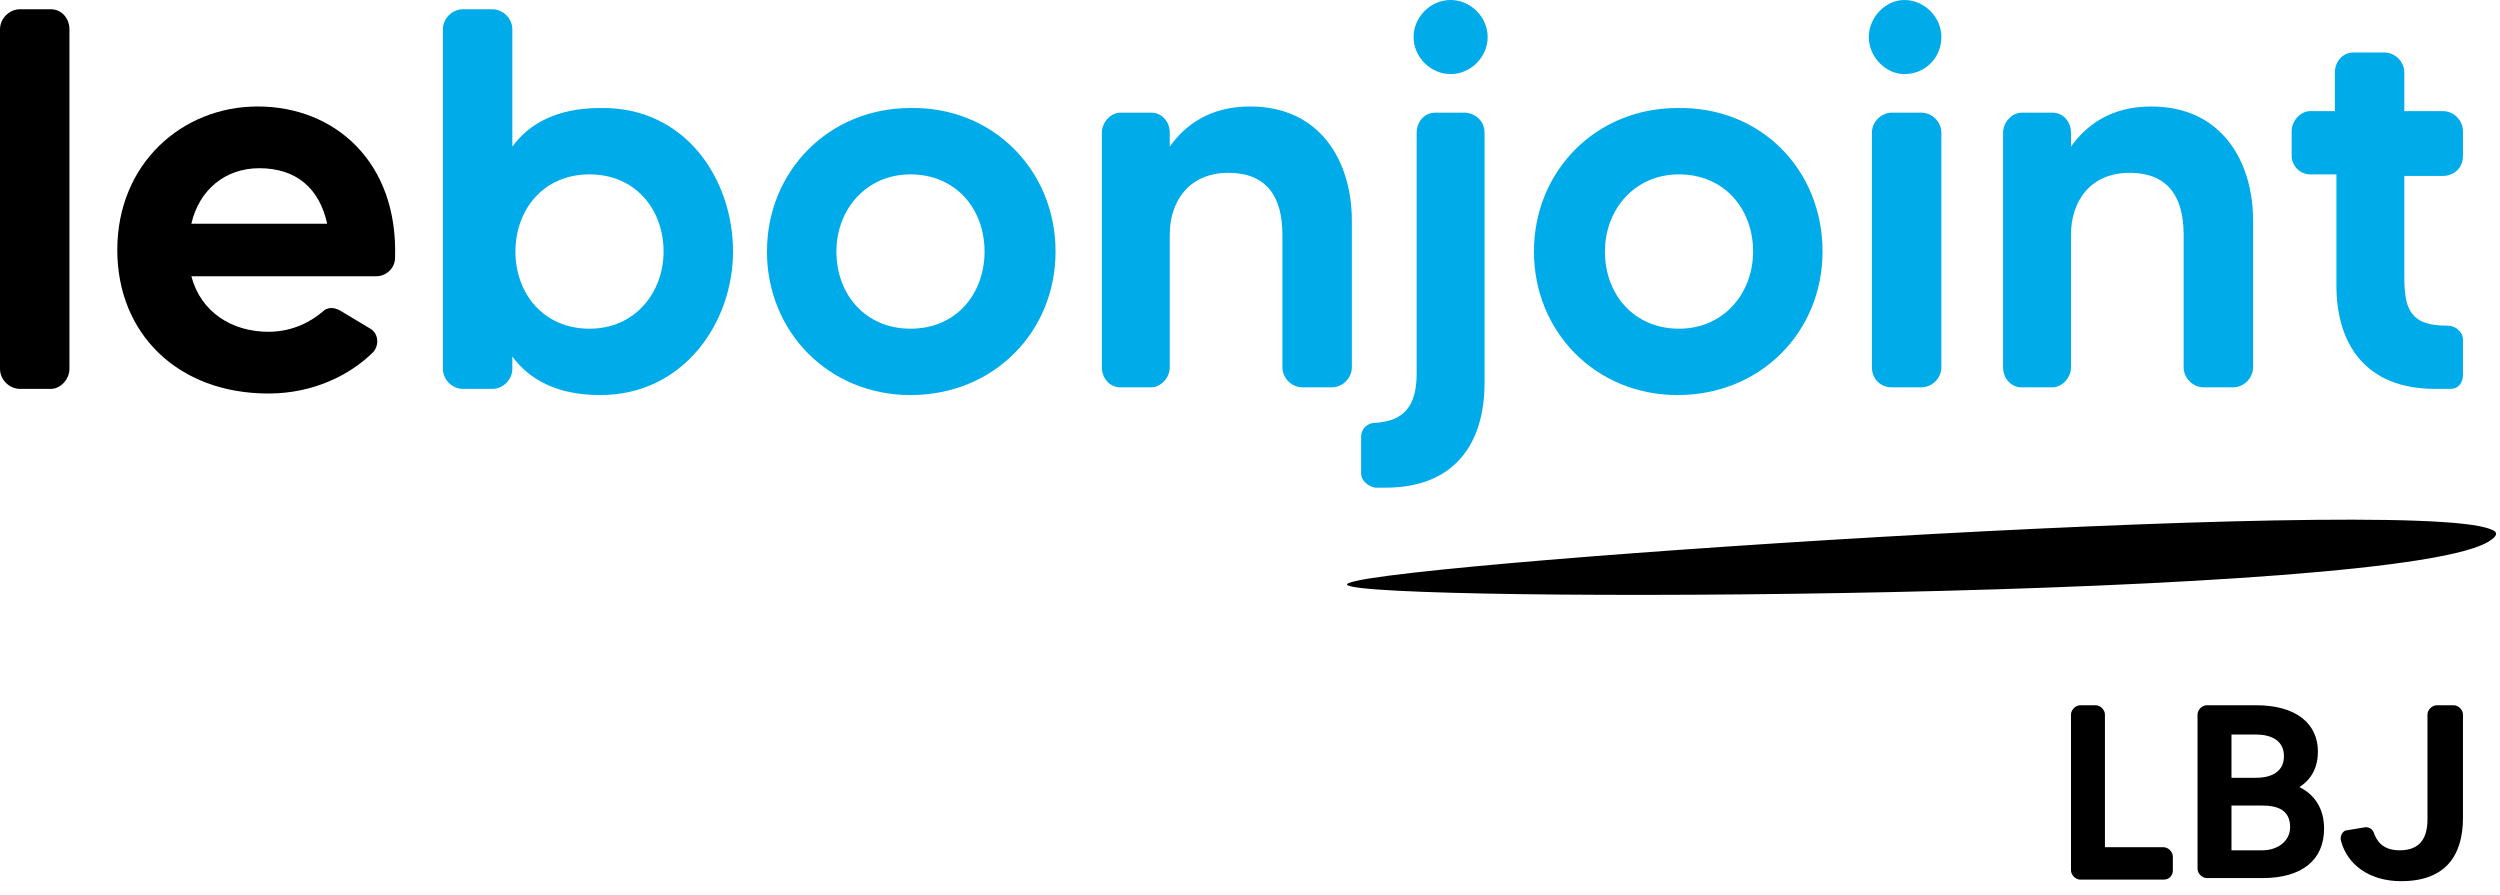
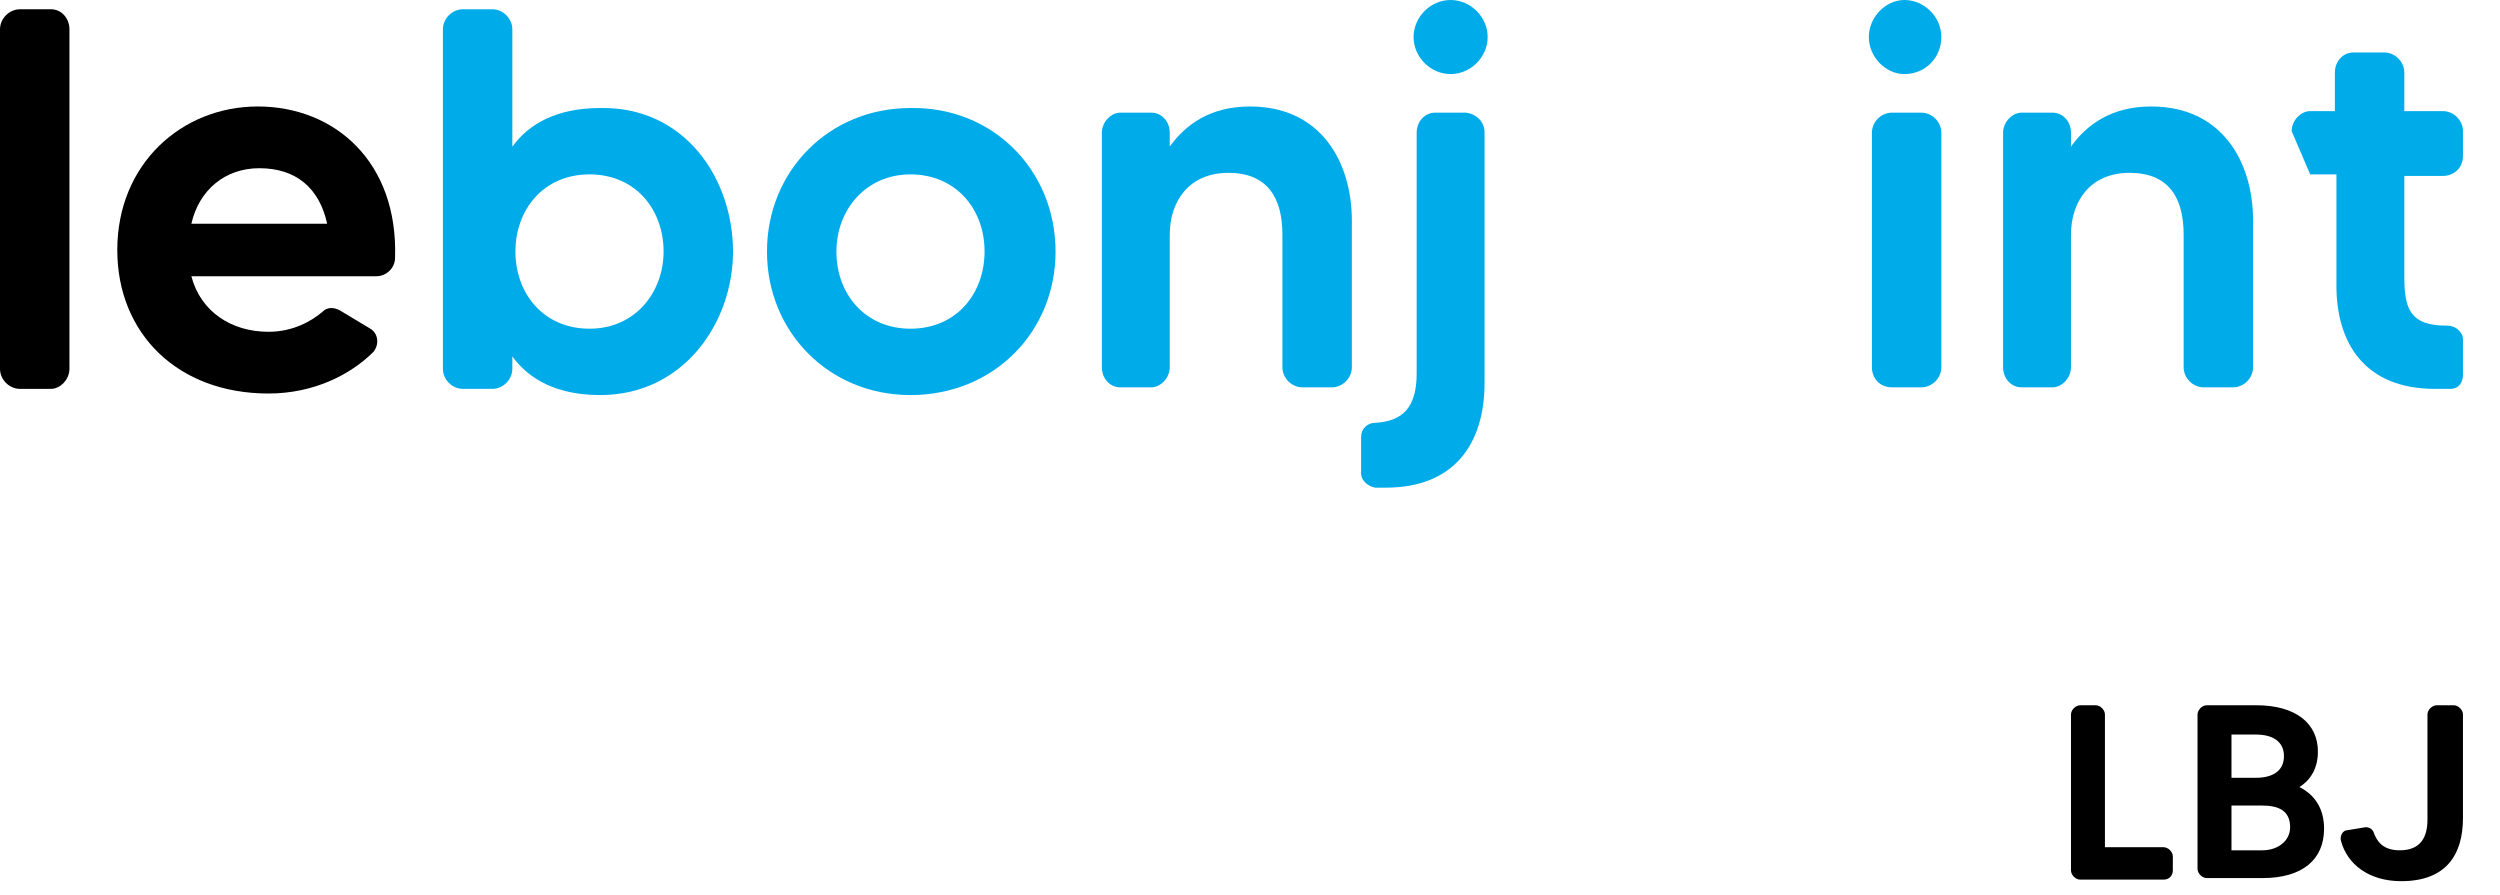
<svg xmlns="http://www.w3.org/2000/svg" width="100%" height="100%" viewBox="0 0 162 58" version="1.1" xml:space="preserve" style="fill-rule:evenodd;clip-rule:evenodd;stroke-linejoin:round;stroke-miterlimit:2;">
  <g transform="matrix(1,0,0,1,-147.3,-57.7)">
    <path d="M148.6,58.3L150.6,58.3C151.3,58.3 151.8,58.9 151.8,59.6L151.8,81.6C151.8,82.3 151.2,82.9 150.6,82.9L148.6,82.9C147.9,82.9 147.3,82.3 147.3,81.6L147.3,59.6C147.3,58.9 147.9,58.3 148.6,58.3Z" style="fill-rule:nonzero;" />
    <path d="M172.9,74.4C172.9,75.1 172.3,75.6 171.7,75.6L159.7,75.6C160.3,77.9 162.3,79.2 164.7,79.2C166.3,79.2 167.5,78.5 168.2,77.9C168.5,77.6 168.9,77.6 169.3,77.8L171.3,79C171.8,79.3 171.9,80 171.5,80.5C170,82 167.6,83.2 164.7,83.2C158.8,83.2 154.9,79.3 154.9,73.9C154.9,68.3 159.1,64.6 164,64.6C169,64.6 173.1,68.2 172.9,74.4ZM168.5,72.2C168,69.9 166.5,68.6 164.1,68.6C161.9,68.6 160.2,70 159.7,72.2L168.5,72.2Z" style="fill-rule:nonzero;" />
    <path d="M194.8,74C194.8,78.6 191.6,83.3 186.2,83.3C183.4,83.3 181.6,82.3 180.5,80.8L180.5,81.6C180.5,82.3 179.9,82.9 179.2,82.9L177.3,82.9C176.6,82.9 176,82.3 176,81.6L176,59.6C176,58.9 176.6,58.3 177.3,58.3L179.2,58.3C179.9,58.3 180.5,58.9 180.5,59.6L180.5,67.2C181.6,65.7 183.4,64.7 186.2,64.7C191.7,64.6 194.8,69.3 194.8,74ZM190.3,74C190.3,71.3 188.5,69 185.5,69C182.5,69 180.7,71.3 180.7,74C180.7,76.7 182.5,79 185.5,79C188.5,79 190.3,76.6 190.3,74Z" style="fill:rgb(0,171,233);fill-rule:nonzero;" />
    <path d="M215.7,74C215.7,79.2 211.7,83.3 206.3,83.3C201,83.3 197,79.2 197,74C197,68.8 201,64.7 206.3,64.7C211.6,64.6 215.7,68.7 215.7,74ZM211.1,74C211.1,71.2 209.2,69 206.3,69C203.4,69 201.5,71.3 201.5,74C201.5,76.8 203.4,79 206.3,79C209.3,79 211.1,76.7 211.1,74Z" style="fill:rgb(0,171,233);fill-rule:nonzero;" />
    <path d="M234.9,72L234.9,81.5C234.9,82.2 234.3,82.8 233.6,82.8L231.7,82.8C231,82.8 230.4,82.2 230.4,81.5L230.4,72.9C230.4,70.6 229.5,68.9 226.9,68.9C224.3,68.9 223.1,70.8 223.1,72.9L223.1,81.5C223.1,82.2 222.5,82.8 221.9,82.8L219.9,82.8C219.2,82.8 218.7,82.2 218.7,81.5L218.7,66.3C218.7,65.6 219.3,65 219.9,65L221.9,65C222.6,65 223.1,65.6 223.1,66.3L223.1,67.2C224.1,65.8 225.7,64.6 228.3,64.6C232.9,64.6 234.9,68.2 234.9,72Z" style="fill:rgb(0,171,233);fill-rule:nonzero;" />
    <path d="M243.5,66.3L243.5,82.5C243.5,86.5 241.5,89.3 237.1,89.3L236.4,89.3C235.9,89.2 235.5,88.8 235.5,88.4L235.5,86C235.5,85.5 235.9,85.1 236.4,85.1C238.2,85 239.1,84.1 239.1,81.9L239.1,66.3C239.1,65.6 239.6,65 240.3,65L242.3,65C243,65.1 243.5,65.6 243.5,66.3ZM238.9,60.1C238.9,58.8 240,57.7 241.3,57.7C242.6,57.7 243.7,58.8 243.7,60.1C243.7,61.4 242.6,62.5 241.3,62.5C240,62.5 238.9,61.4 238.9,60.1Z" style="fill:rgb(0,171,233);fill-rule:nonzero;" />
-     <path d="M265.4,74C265.4,79.2 261.4,83.3 256,83.3C250.7,83.3 246.7,79.2 246.7,74C246.7,68.8 250.7,64.7 256,64.7C261.4,64.6 265.4,68.7 265.4,74ZM260.9,74C260.9,71.2 259,69 256.1,69C253.2,69 251.3,71.3 251.3,74C251.3,76.8 253.2,79 256.1,79C259,79 260.9,76.7 260.9,74Z" style="fill:rgb(0,171,233);fill-rule:nonzero;" />
    <path d="M268.4,60.1C268.4,58.8 269.5,57.7 270.7,57.7C272,57.7 273.1,58.8 273.1,60.1C273.1,61.4 272.1,62.5 270.7,62.5C269.5,62.5 268.4,61.4 268.4,60.1ZM268.6,81.5L268.6,66.3C268.6,65.6 269.2,65 269.9,65L271.8,65C272.5,65 273.1,65.6 273.1,66.3L273.1,81.5C273.1,82.2 272.5,82.8 271.8,82.8L269.9,82.8C269.1,82.8 268.6,82.2 268.6,81.5Z" style="fill:rgb(0,171,233);fill-rule:nonzero;" />
    <path d="M293.3,72L293.3,81.5C293.3,82.2 292.7,82.8 292,82.8L290.1,82.8C289.4,82.8 288.8,82.2 288.8,81.5L288.8,72.9C288.8,70.6 287.9,68.9 285.3,68.9C282.7,68.9 281.5,70.8 281.5,72.9L281.5,81.5C281.5,82.2 280.9,82.8 280.3,82.8L278.3,82.8C277.6,82.8 277.1,82.2 277.1,81.5L277.1,66.3C277.1,65.6 277.7,65 278.3,65L280.3,65C281,65 281.5,65.6 281.5,66.3L281.5,67.2C282.5,65.8 284.1,64.6 286.7,64.6C291.3,64.6 293.3,68.2 293.3,72Z" style="fill:rgb(0,171,233);fill-rule:nonzero;" />
-     <path d="M305.6,69.1L303.1,69.1L303.1,75.6C303.1,77.6 303.4,78.8 305.8,78.8L305.9,78.8C306.4,78.8 306.9,79.2 306.9,79.7L306.9,82C306.9,82.5 306.6,82.9 306.1,82.9L305.1,82.9C300.5,82.9 298.7,79.9 298.7,76.2L298.7,69L297,69C296.3,69 295.8,68.4 295.8,67.8L295.8,66.2C295.8,65.5 296.4,64.9 297,64.9L298.6,64.9L298.6,62.4C298.6,61.7 299.1,61.1 299.8,61.1L301.8,61.1C302.5,61.1 303.1,61.7 303.1,62.4L303.1,64.9L305.6,64.9C306.3,64.9 306.9,65.5 306.9,66.2L306.9,67.8C306.9,68.6 306.3,69.1 305.6,69.1Z" style="fill:rgb(0,171,233);fill-rule:nonzero;" />
-     <path d="M308.7,92C303.3,89.7 233.6,94.4 234.6,95.6C235.6,96.8 303.5,96.6 308.7,92.7C309,92.5 309.3,92.2 308.7,92Z" style="fill-rule:nonzero;" />
+     <path d="M305.6,69.1L303.1,69.1L303.1,75.6C303.1,77.6 303.4,78.8 305.8,78.8L305.9,78.8C306.4,78.8 306.9,79.2 306.9,79.7L306.9,82C306.9,82.5 306.6,82.9 306.1,82.9L305.1,82.9C300.5,82.9 298.7,79.9 298.7,76.2L298.7,69L297,69L295.8,66.2C295.8,65.5 296.4,64.9 297,64.9L298.6,64.9L298.6,62.4C298.6,61.7 299.1,61.1 299.8,61.1L301.8,61.1C302.5,61.1 303.1,61.7 303.1,62.4L303.1,64.9L305.6,64.9C306.3,64.9 306.9,65.5 306.9,66.2L306.9,67.8C306.9,68.6 306.3,69.1 305.6,69.1Z" style="fill:rgb(0,171,233);fill-rule:nonzero;" />
    <path d="M287.5,112.6C287.8,112.6 288.1,112.9 288.1,113.2L288.1,114.1C288.1,114.4 287.9,114.7 287.5,114.7L282.1,114.7C281.8,114.7 281.5,114.4 281.5,114.1L281.5,104C281.5,103.7 281.8,103.4 282.1,103.4L283.1,103.4C283.4,103.4 283.7,103.7 283.7,104L283.7,112.6L287.5,112.6Z" style="fill-rule:nonzero;" />
    <path d="M297.9,111.4C297.9,113.4 296.5,114.6 293.9,114.6L290.3,114.6C290,114.6 289.7,114.3 289.7,114L289.7,104C289.7,103.7 290,103.4 290.3,103.4L293.5,103.4C296.1,103.4 297.5,104.6 297.5,106.4C297.5,107.4 297.1,108.2 296.3,108.7C297.3,109.2 297.9,110.1 297.9,111.4ZM291.9,105.3L291.9,108.1L293.5,108.1C294.5,108.1 295.3,107.7 295.3,106.7C295.3,105.7 294.5,105.3 293.5,105.3L291.9,105.3ZM295.7,111.3C295.7,110.2 294.9,109.9 293.9,109.9L291.9,109.9L291.9,112.8L293.9,112.8C294.9,112.8 295.7,112.2 295.7,111.3Z" style="fill-rule:nonzero;" />
    <path d="M306.3,103.4C306.6,103.4 306.9,103.7 306.9,104L306.9,110.7C306.9,113.1 305.8,114.8 302.9,114.8C300.8,114.8 299.4,113.7 299,112.2C298.9,111.9 299.1,111.5 299.4,111.5L300.6,111.3C300.8,111.3 301,111.4 301.1,111.6C301.3,112.2 301.7,112.8 302.8,112.8C304.2,112.8 304.6,111.9 304.6,110.8L304.6,104C304.6,103.7 304.9,103.4 305.2,103.4L306.3,103.4Z" style="fill-rule:nonzero;" />
  </g>
</svg>